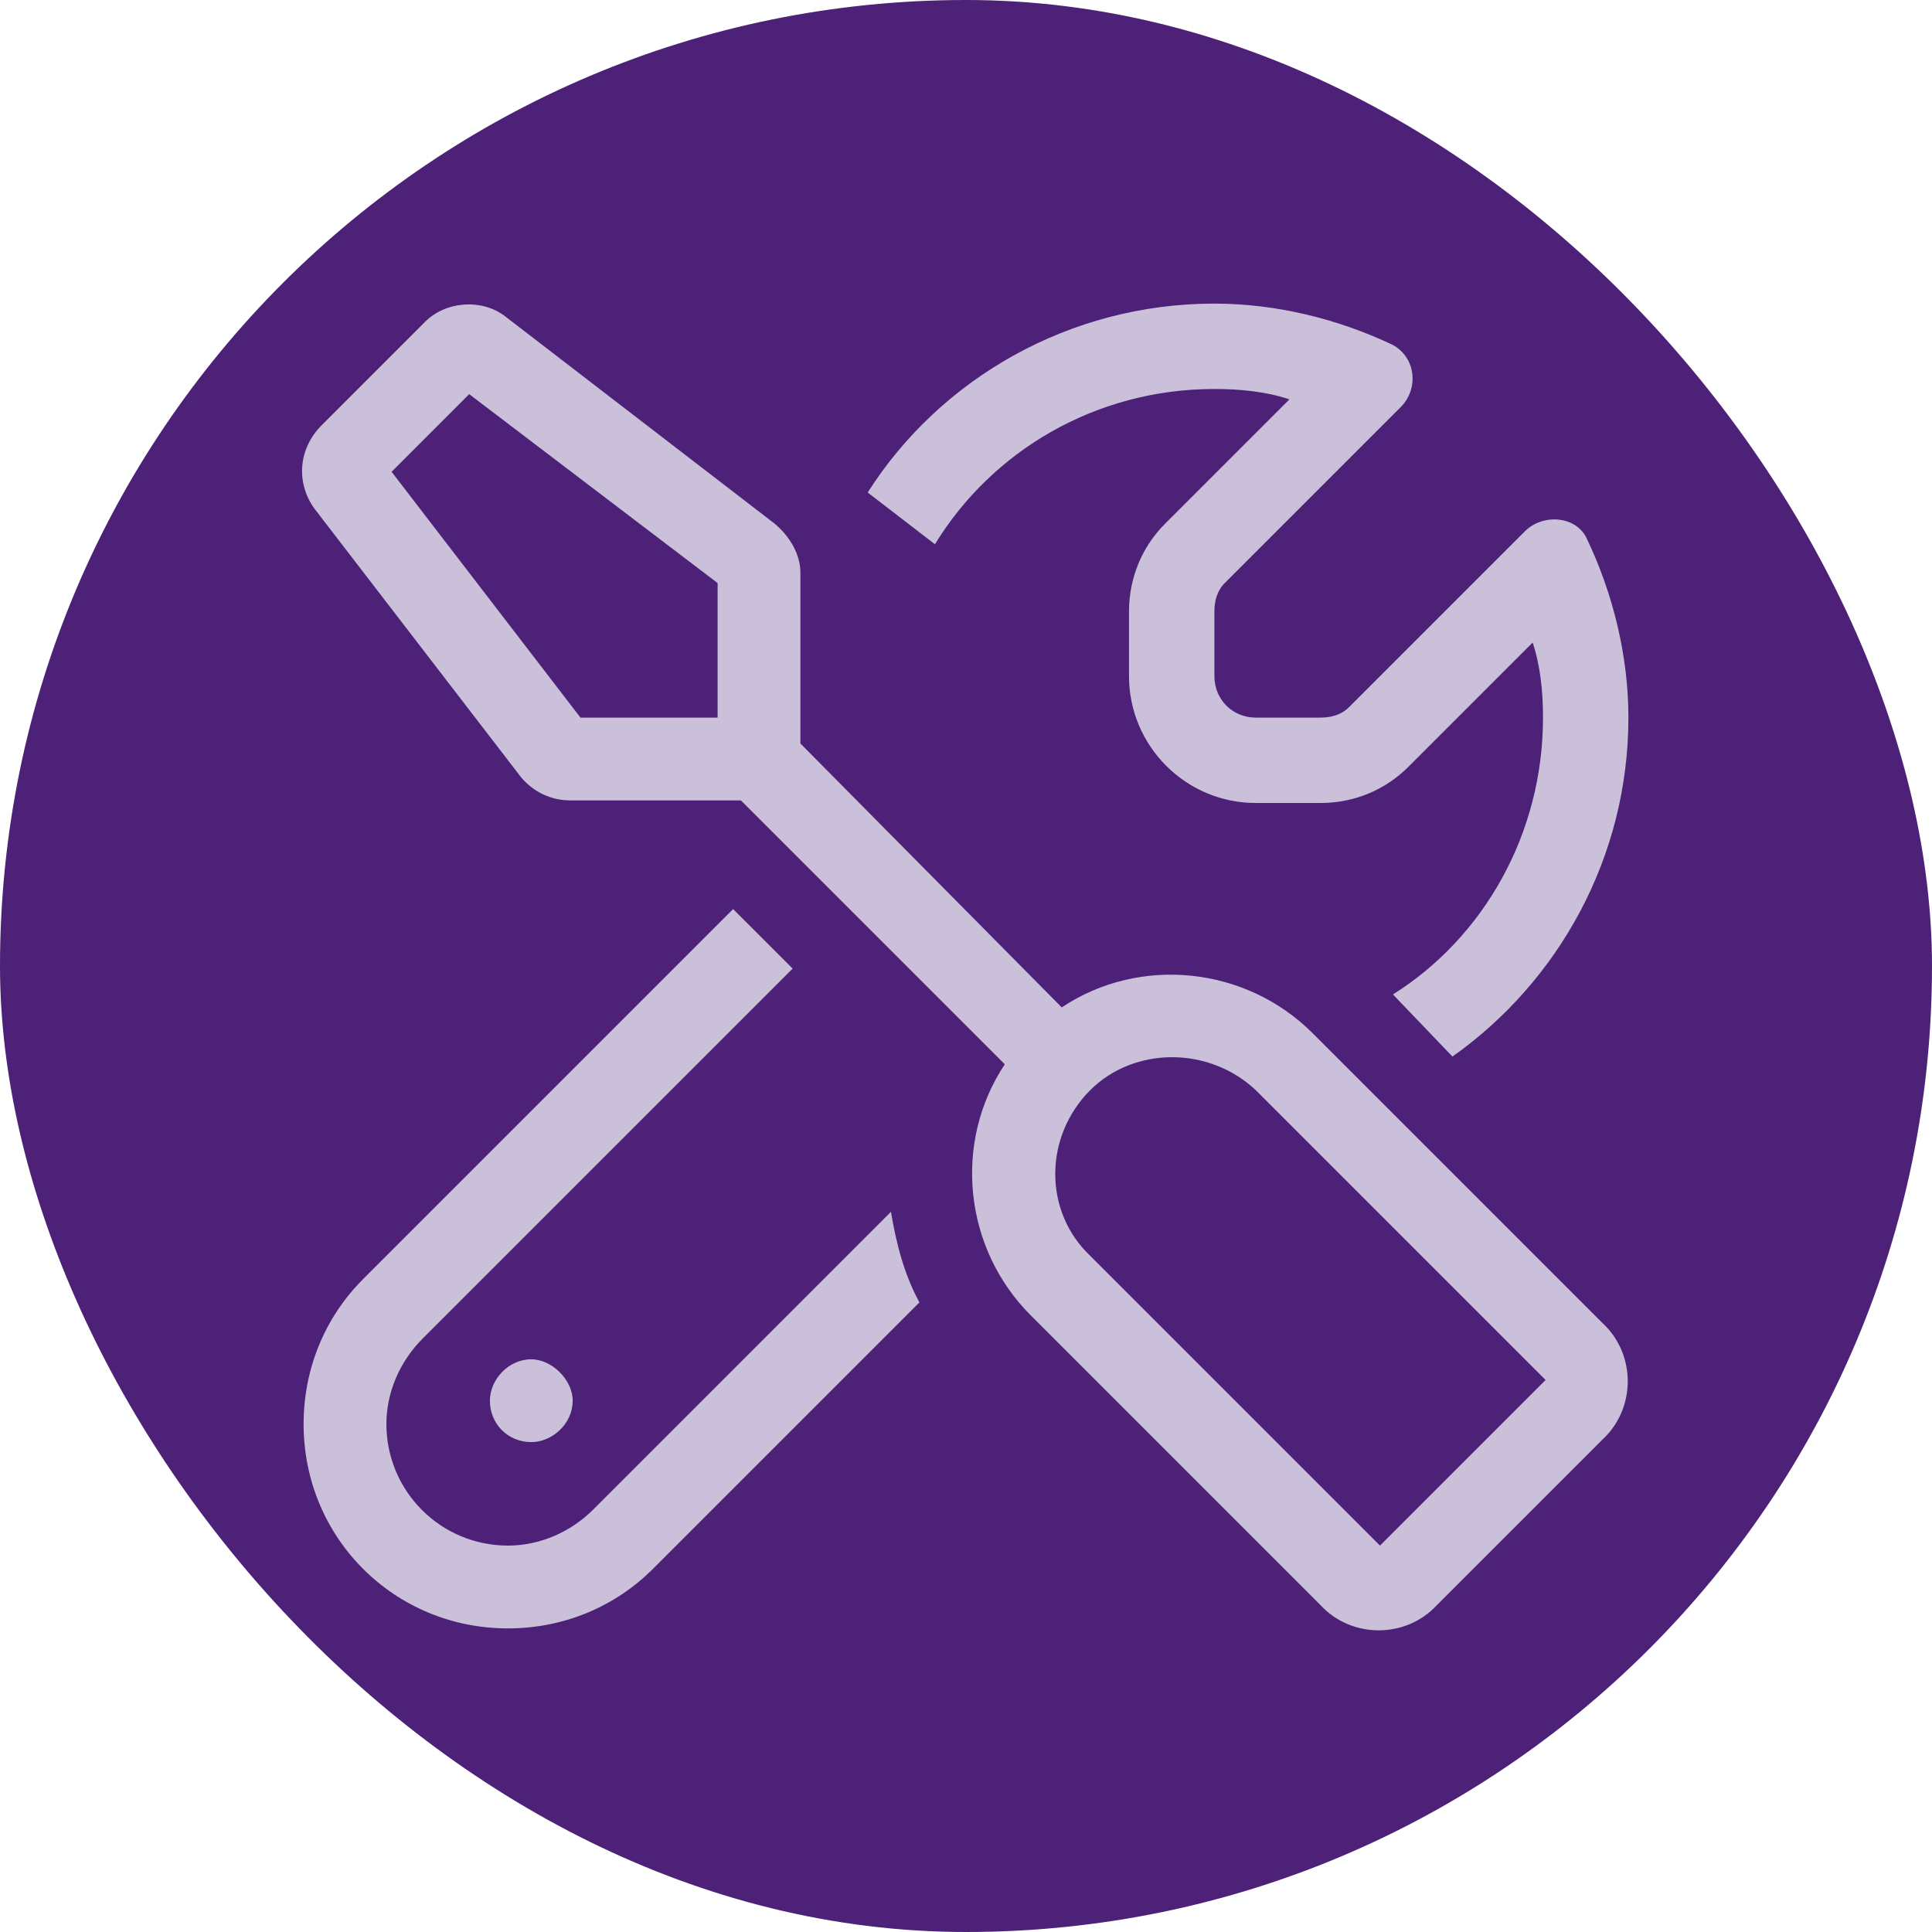
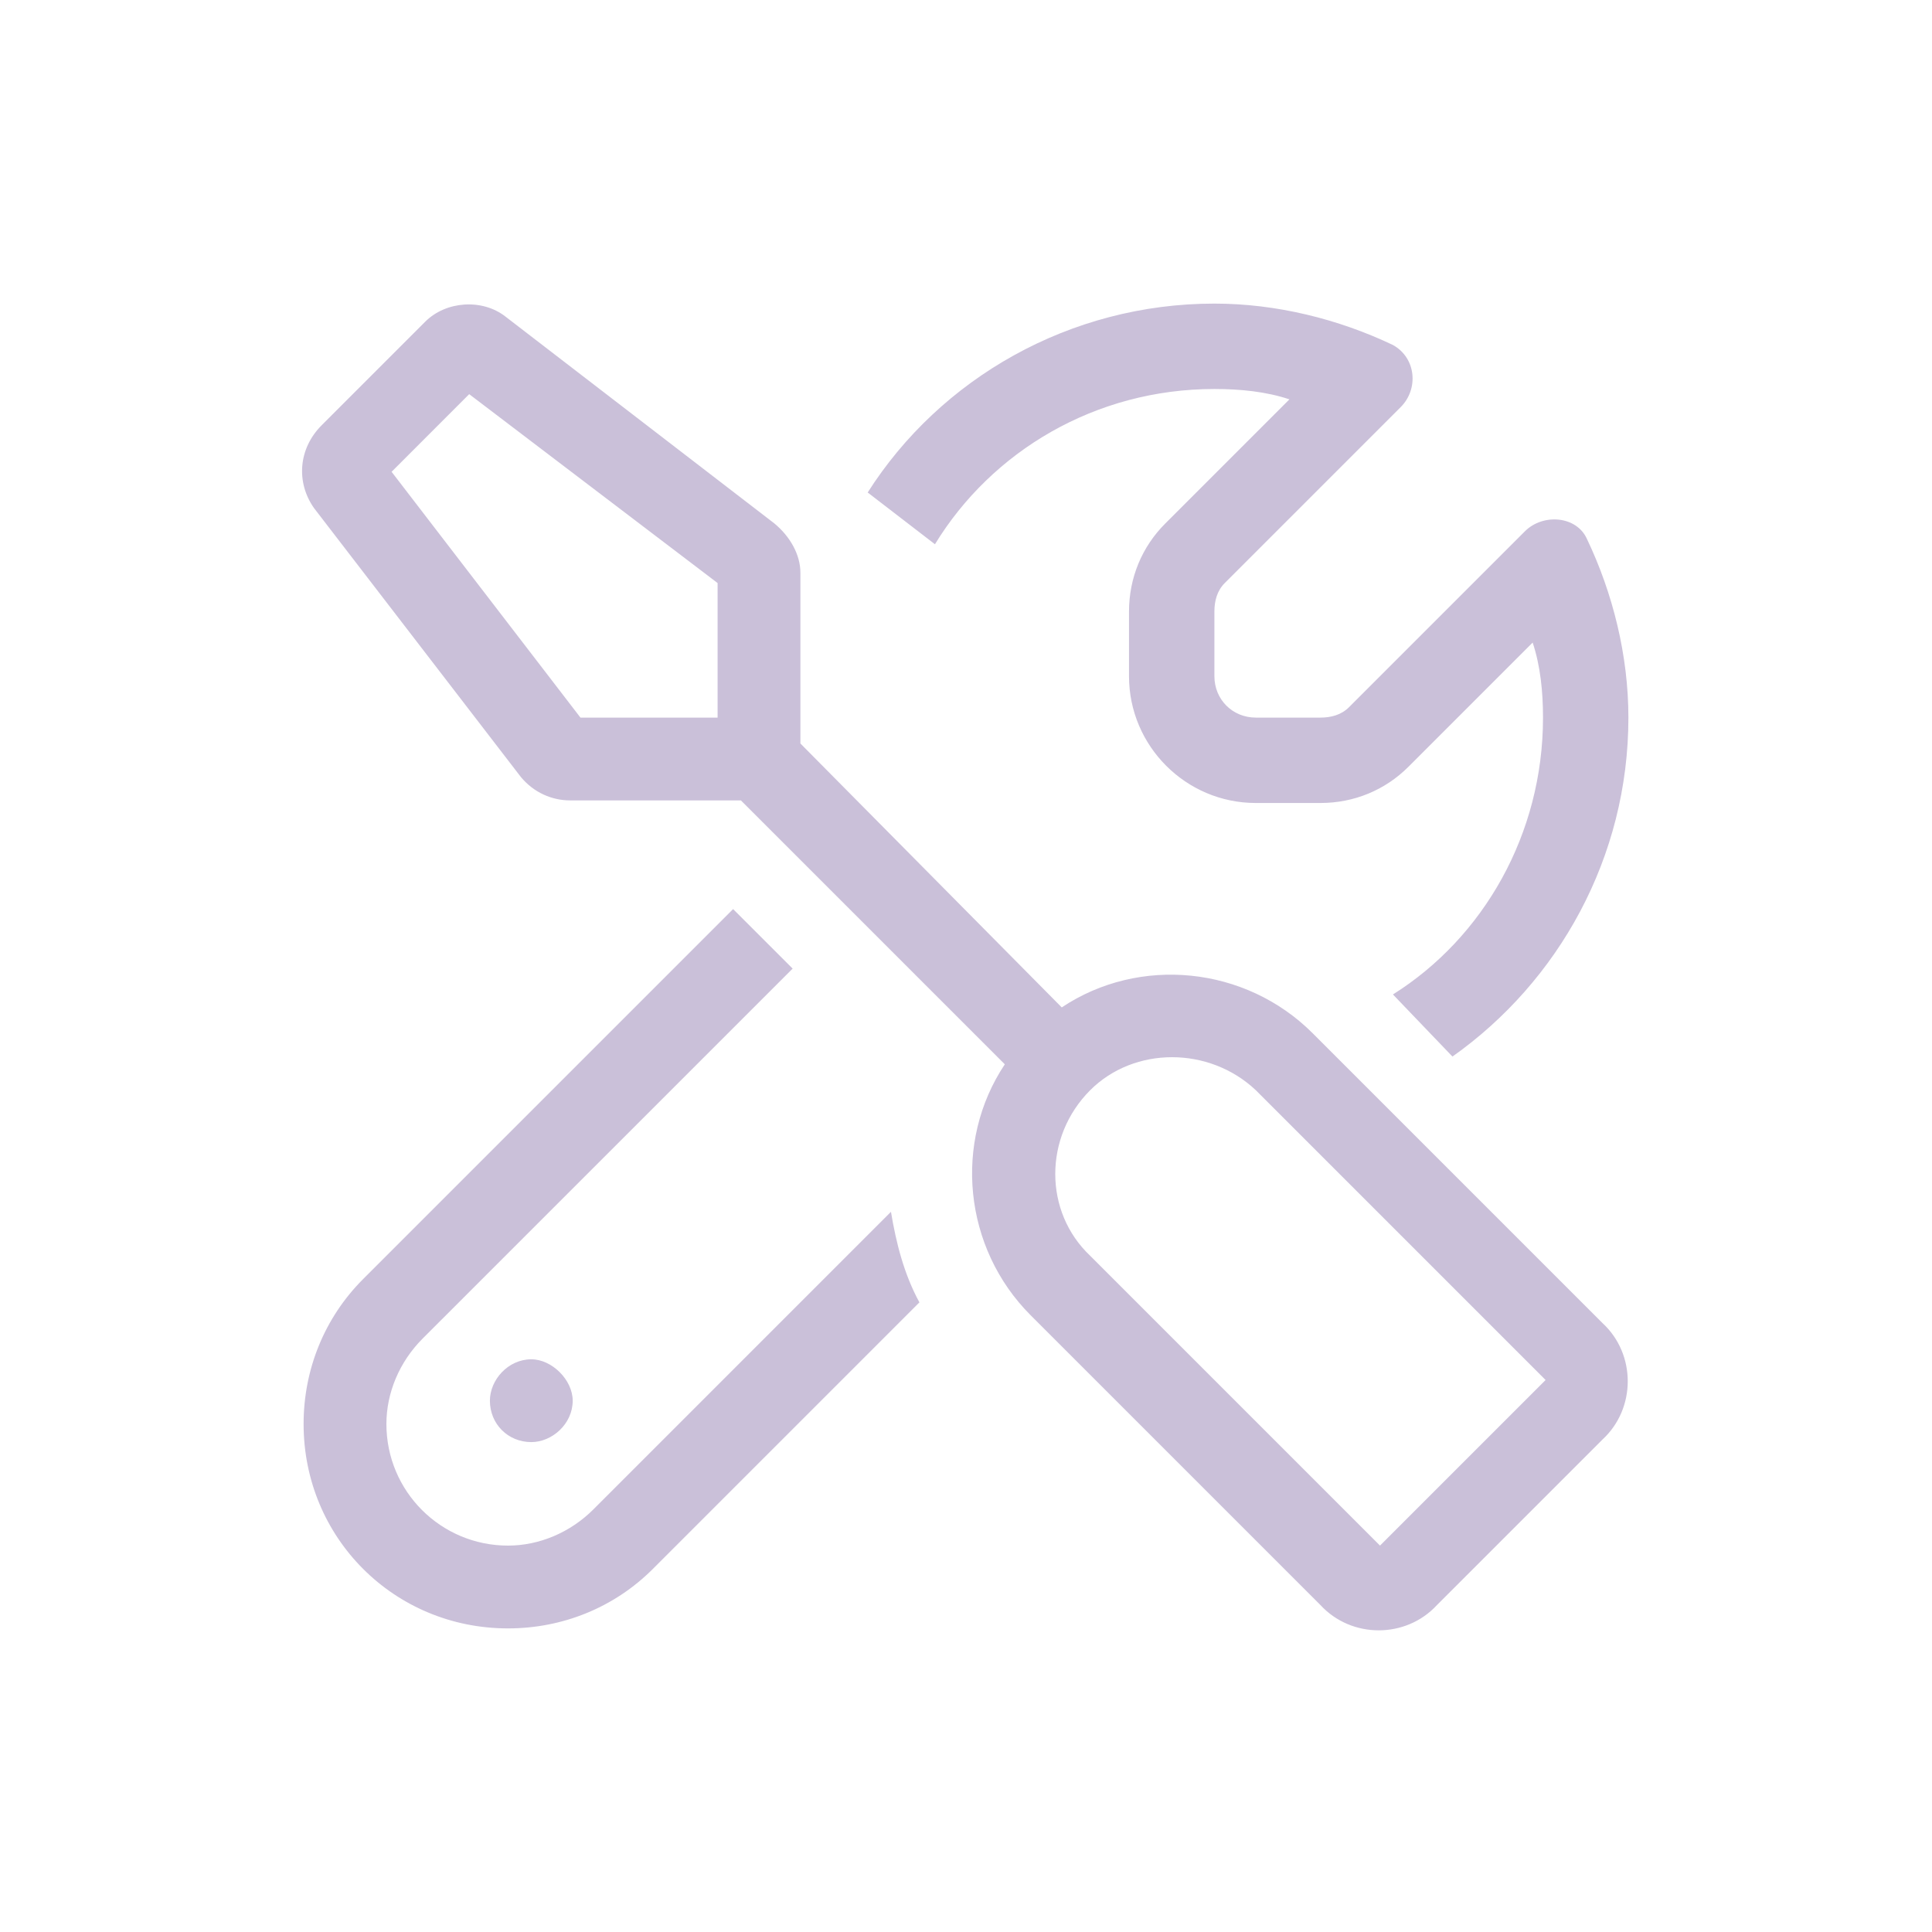
<svg xmlns="http://www.w3.org/2000/svg" width="70" height="70" viewBox="0 0 70 70" fill="none">
-   <rect width="70" height="70" rx="35" fill="#4C2177" />
  <path d="M17 14.281L14.188 17.094L21.031 26H26V21.125L17 14.281ZM29 26.938L38.469 36.5C41.281 34.625 45.125 35 47.562 37.438L58.062 47.938C59.281 49.062 59.281 51.031 58.062 52.156L52.062 58.156C50.938 59.375 48.969 59.375 47.844 58.156L37.344 47.656C34.906 45.219 34.531 41.375 36.406 38.562L26.844 29C26.75 29 26.75 29 26.656 29H20.656C20 29 19.344 28.719 18.875 28.156L11.375 18.406C10.719 17.469 10.812 16.25 11.656 15.406L15.406 11.656C16.156 10.906 17.469 10.812 18.312 11.469L28.062 18.969C28.625 19.438 29 20.094 29 20.75V26.75C29 26.844 29 26.844 29 26.938ZM39.5 39.5C37.812 41.188 37.812 43.906 39.5 45.5L50 56L56 50L45.5 39.5C43.812 37.906 41.094 37.906 39.5 39.5ZM20.75 50.75C20.75 51.594 20 52.25 19.25 52.25C18.406 52.25 17.75 51.594 17.75 50.75C17.75 50 18.406 49.25 19.25 49.25C20 49.25 20.75 50 20.75 50.75ZM13.156 46.344L26.562 32.938L28.719 35.094L15.312 48.5C14.469 49.344 14 50.469 14 51.594C14 54.031 15.969 56 18.406 56C19.531 56 20.656 55.531 21.5 54.688L32.281 43.906C32.469 45.031 32.75 46.156 33.312 47.188L23.656 56.844C22.25 58.25 20.375 59 18.406 59C14.281 59 11 55.719 11 51.594C11 49.625 11.75 47.75 13.156 46.344ZM55.906 26C55.906 25.062 55.812 24.125 55.531 23.281L51.031 27.781C50.188 28.625 49.062 29.094 47.844 29.094H45.5C42.969 29.094 40.906 27.031 40.906 24.5V22.156C40.906 20.938 41.375 19.812 42.219 18.969L46.719 14.469C45.875 14.188 44.938 14.094 44 14.094C39.688 14.094 35.938 16.344 33.875 19.719L31.438 17.844C34.062 13.719 38.75 11 44 11C46.25 11 48.5 11.562 50.469 12.5C51.312 12.969 51.406 14.094 50.75 14.75L44.375 21.125C44.094 21.406 44 21.781 44 22.156V24.5C44 25.344 44.656 26 45.5 26H47.844C48.219 26 48.594 25.906 48.875 25.625L55.25 19.25C55.906 18.594 57.125 18.688 57.5 19.531C58.438 21.5 59 23.75 59 26C59 31.062 56.469 35.562 52.625 38.281L50.469 36.031C53.75 33.969 55.906 30.219 55.906 26Z" fill="#CAC0D9" />
</svg>